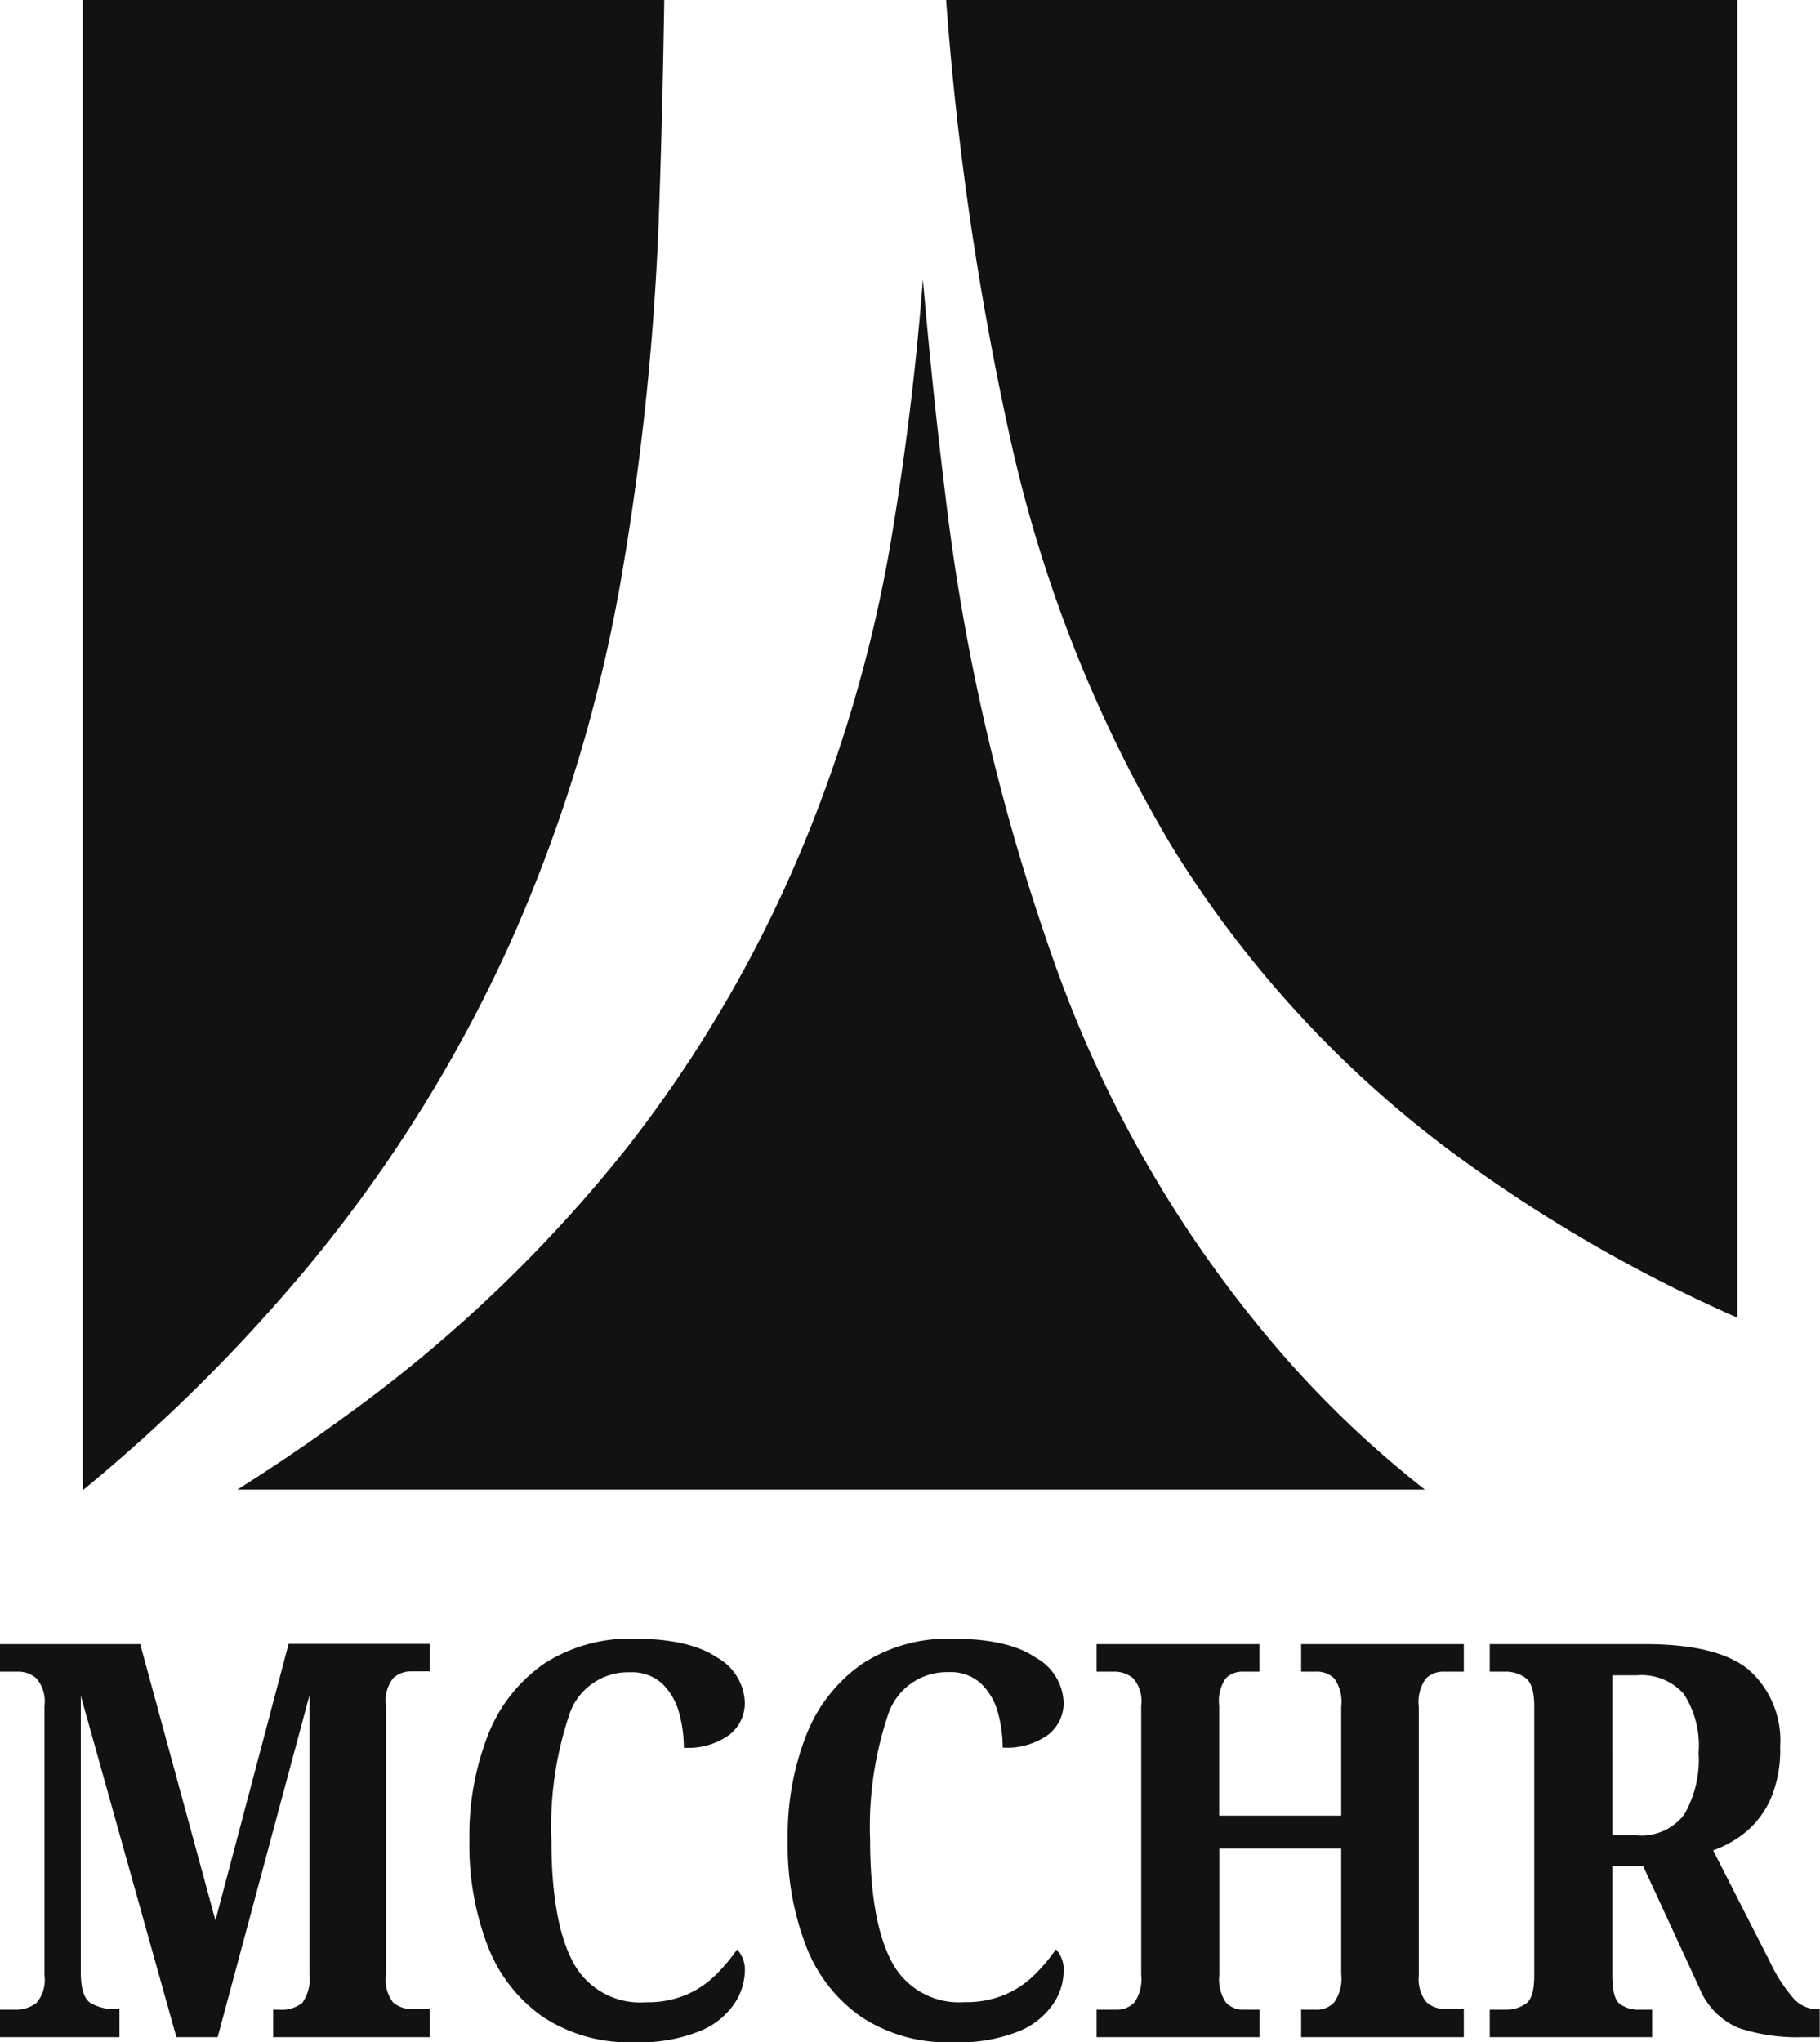
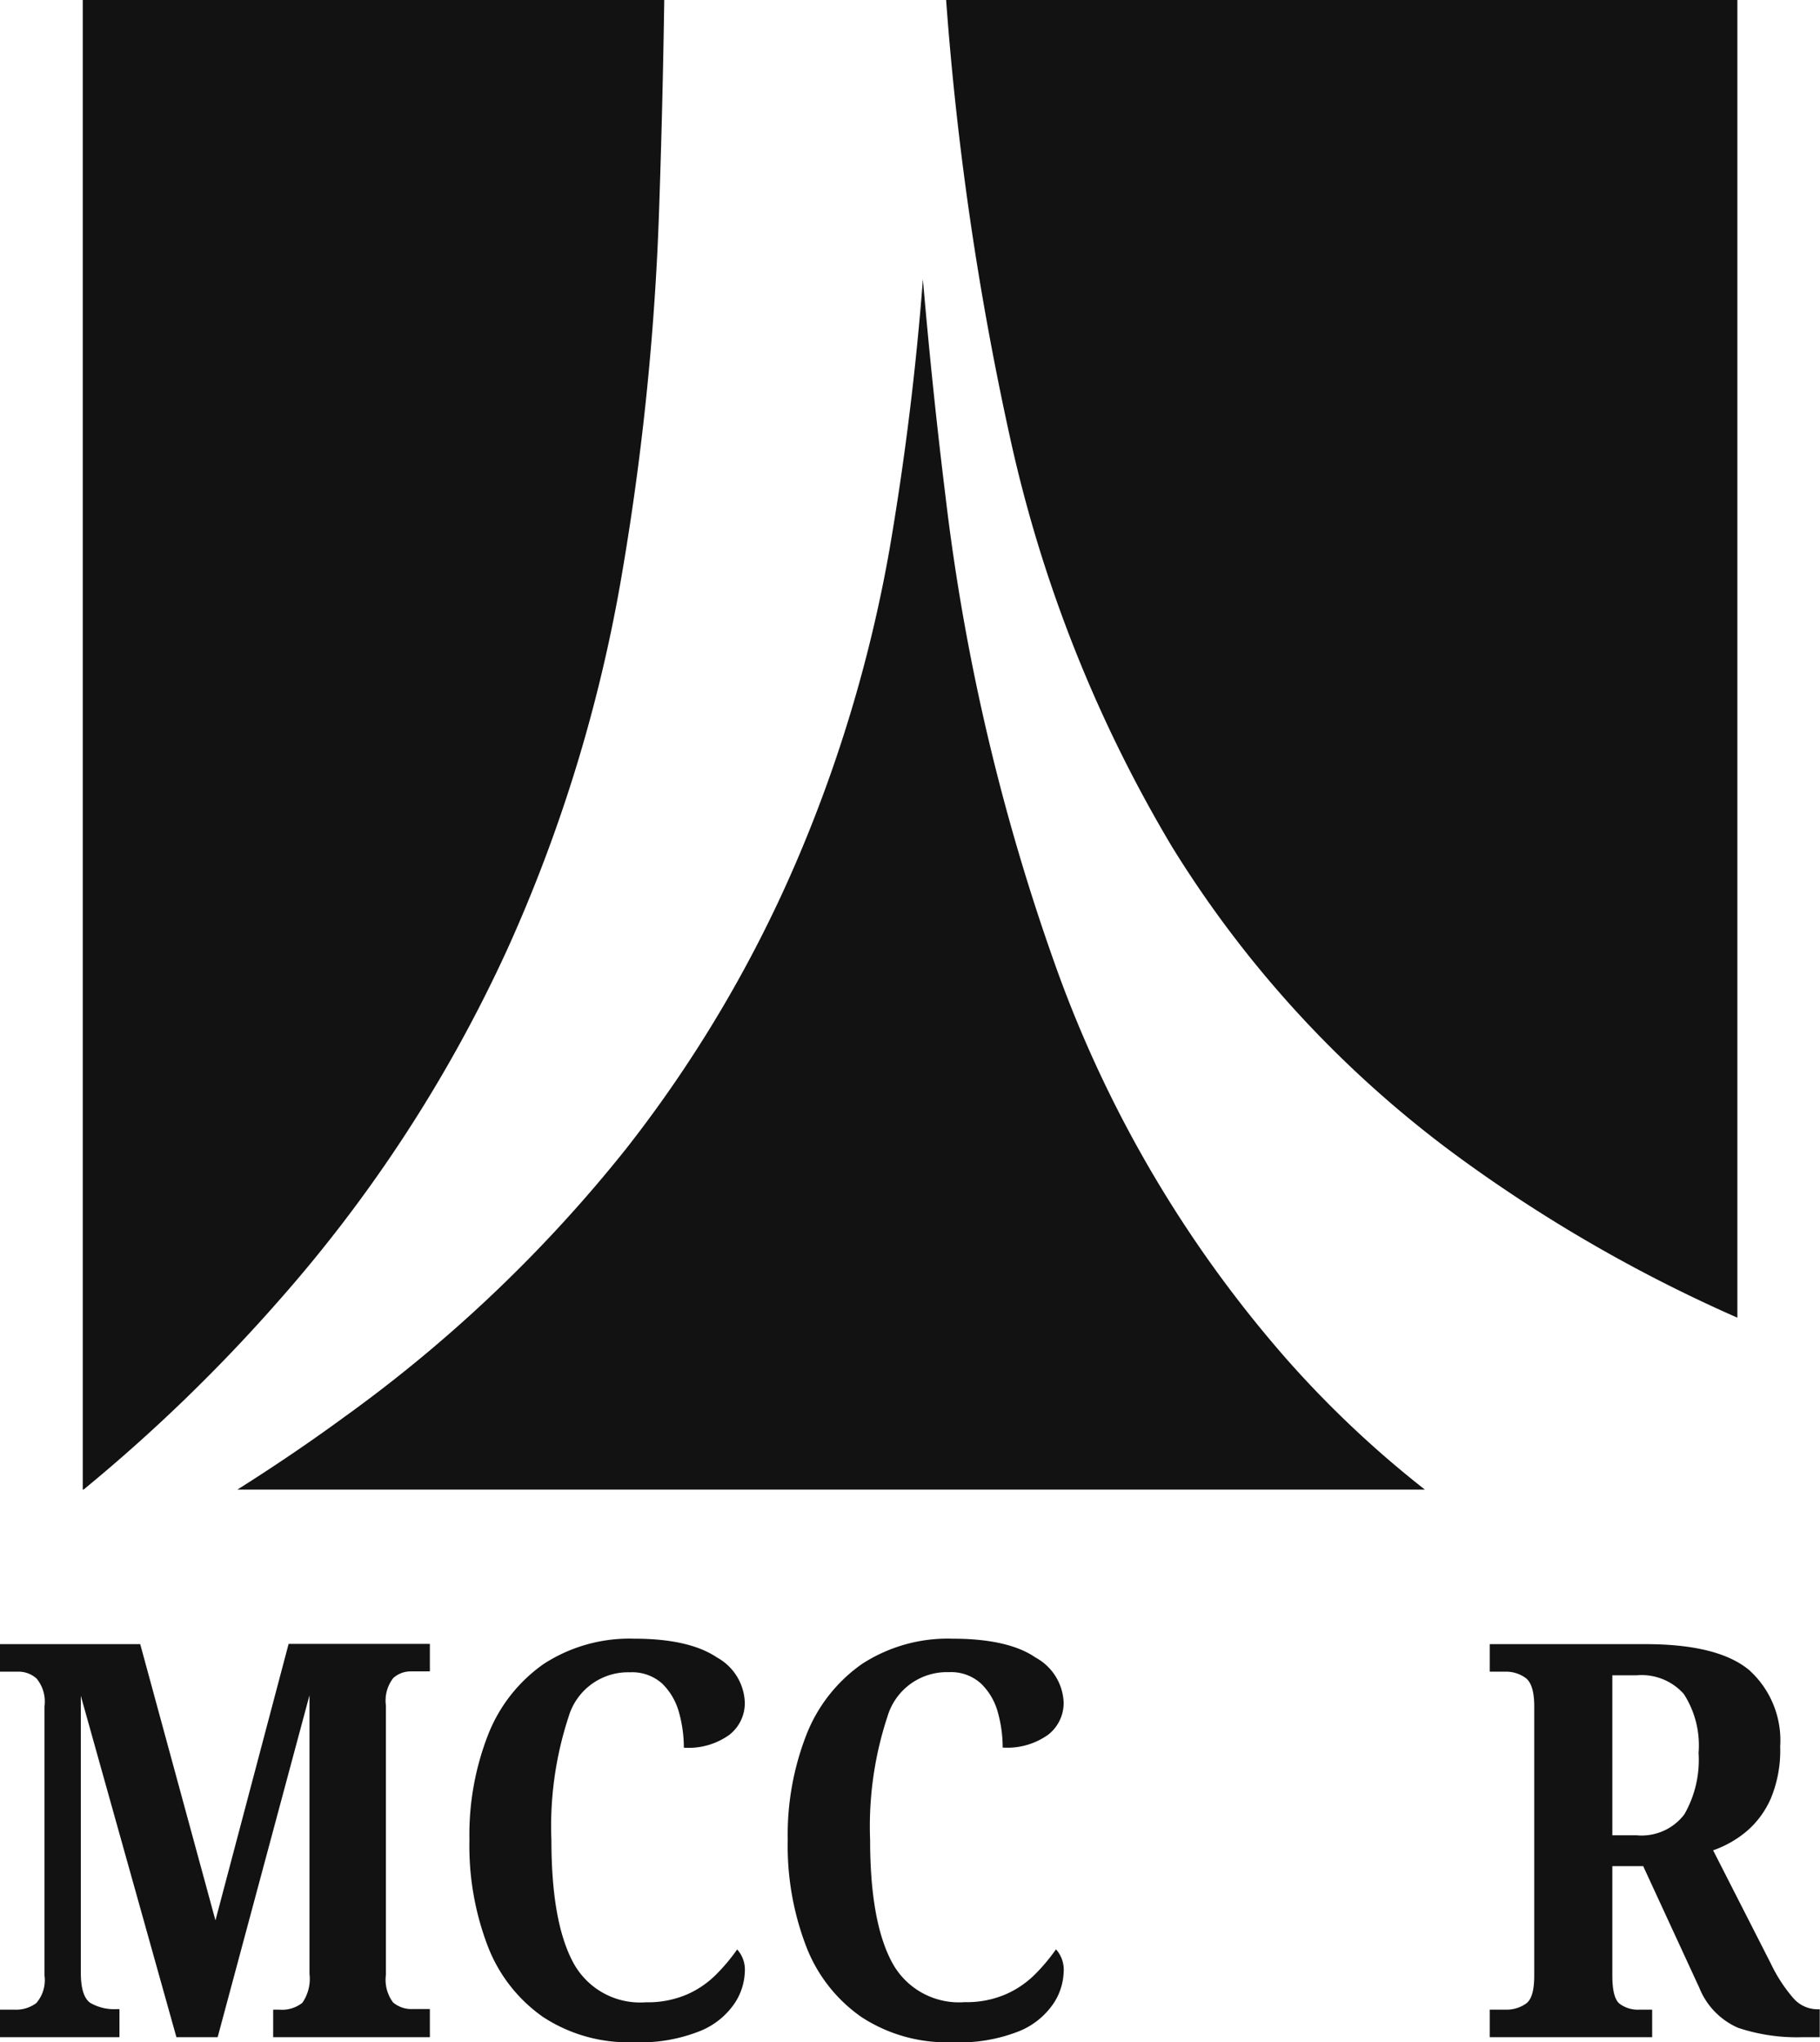
<svg xmlns="http://www.w3.org/2000/svg" viewBox="0 0 140.31 157.39">
  <defs>
    <style>.cls-1{fill:none;}.cls-2{fill:#121212;}</style>
  </defs>
  <g id="Layer_2" data-name="Layer 2">
    <g id="Layer_1-2" data-name="Layer 1">
      <rect class="cls-1" x="6.38" width="127.56" height="114.8" />
      <path class="cls-2" d="M77.85,33.64a105.6,105.6,0,0,0,12.5,31.61,84.76,84.76,0,0,0,22.51,24.22,114.74,114.74,0,0,0,21.08,12.08V0h-61A237,237,0,0,0,77.85,33.64Z" />
      <path class="cls-2" d="M21.58,100.14a110.06,110.06,0,0,0,17.54-27,118,118,0,0,0,8.69-28.11,207.94,207.94,0,0,0,3-28.79q.28-8.14.4-16.27H6.38V114.8h.06A128.56,128.56,0,0,0,21.58,100.14Z" />
      <path class="cls-2" d="M26.55,109.2q-3.89,2.85-8.25,5.6h91.55a80.18,80.18,0,0,1-10.56-9.94A93.73,93.73,0,0,1,81.66,75.23a165.17,165.17,0,0,1-8.77-37q-1-8.09-1.74-16.7-.8,10.43-2.56,20.73a109,109,0,0,1-7,23.69A99.42,99.42,0,0,1,48.31,88.48,109.5,109.5,0,0,1,26.55,109.2Z" />
      <path class="cls-2" d="M0,157v-2.12H1.14a2.59,2.59,0,0,0,1.66-.51,2.69,2.69,0,0,0,.63-2.12V131.5a2.79,2.79,0,0,0-.61-2.14,2.09,2.09,0,0,0-1.42-.53H0v-2.12H10.81L16.61,148l5.64-21.31H33.14v2.12H31.66a2,2,0,0,0-1.34.51,2.83,2.83,0,0,0-.57,2.11v20.77a2.93,2.93,0,0,0,.55,2.12,2.18,2.18,0,0,0,1.53.51h1.31V157H21.06v-2.12h.47a2.52,2.52,0,0,0,1.78-.53,3.25,3.25,0,0,0,.55-2.23V130.65L16.78,157H13.6L6.23,130.69V152c0,1.24.24,2,.72,2.35a3.65,3.65,0,0,0,2,.49h.26V157Z" />
      <path class="cls-2" d="M48.86,157.39a12,12,0,0,1-7-1.95A11.83,11.83,0,0,1,37.61,150a21.62,21.62,0,0,1-1.42-8.2,21.19,21.19,0,0,1,1.44-8.11,12,12,0,0,1,4.28-5.45,12.14,12.14,0,0,1,7-1.95c2.82,0,4.95.49,6.37,1.45a4.13,4.13,0,0,1,2.14,3.47,3.1,3.1,0,0,1-1.18,2.48,5.39,5.39,0,0,1-3.52,1,10.07,10.07,0,0,0-.38-2.74,4.9,4.9,0,0,0-1.29-2.2,3.46,3.46,0,0,0-2.48-.87,4.78,4.78,0,0,0-4.73,3.41,27,27,0,0,0-1.33,9.51c0,4.19.55,7.31,1.65,9.39a5.85,5.85,0,0,0,5.64,3.12,7.61,7.61,0,0,0,3.2-.62,7.33,7.33,0,0,0,2.24-1.55,14.43,14.43,0,0,0,1.59-1.9,2.32,2.32,0,0,1,.59,1.74,4.65,4.65,0,0,1-.76,2.37,5.85,5.85,0,0,1-2.65,2.16A12.39,12.39,0,0,1,48.86,157.39Z" />
      <path class="cls-2" d="M73.4,157.39a12,12,0,0,1-7-1.95A11.76,11.76,0,0,1,62.15,150a21.62,21.62,0,0,1-1.42-8.2,21.19,21.19,0,0,1,1.44-8.11,12,12,0,0,1,4.28-5.45,12.13,12.13,0,0,1,7-1.95c2.83,0,5,.49,6.38,1.45A4.13,4.13,0,0,1,82,131.2a3.1,3.1,0,0,1-1.18,2.48,5.41,5.41,0,0,1-3.52,1,10.07,10.07,0,0,0-.38-2.74,4.82,4.82,0,0,0-1.3-2.2,3.42,3.42,0,0,0-2.47-.87,4.77,4.77,0,0,0-4.73,3.41,27,27,0,0,0-1.34,9.51c0,4.19.56,7.31,1.66,9.39a5.85,5.85,0,0,0,5.63,3.12,7.58,7.58,0,0,0,3.2-.62,7.38,7.38,0,0,0,2.25-1.55,14.43,14.43,0,0,0,1.59-1.9A2.36,2.36,0,0,1,82,152a4.65,4.65,0,0,1-.76,2.37,5.85,5.85,0,0,1-2.65,2.16A12.45,12.45,0,0,1,73.4,157.39Z" />
-       <path class="cls-2" d="M84.54,157v-2.12h1.53a1.86,1.86,0,0,0,1.38-.55,3.15,3.15,0,0,0,.53-2.12V131.45a2.69,2.69,0,0,0-.62-2.11,2.27,2.27,0,0,0-1.5-.51H84.54v-2.12H97.09v2.12H95.86a1.83,1.83,0,0,0-1.36.51,3.07,3.07,0,0,0-.51,2.11v8.48h9.41v-8.39a3.14,3.14,0,0,0-.53-2.18,1.94,1.94,0,0,0-1.46-.53h-1.1v-2.12h12.54v2.12h-1.52a1.91,1.91,0,0,0-1.4.53,3.08,3.08,0,0,0-.55,2.18v20.72a2.88,2.88,0,0,0,.55,2,1.92,1.92,0,0,0,1.4.55h1.52V157H100.31v-2.12h1.14a1.8,1.8,0,0,0,1.42-.58,3.23,3.23,0,0,0,.53-2.18v-9.66H94v9.75a3.23,3.23,0,0,0,.51,2.12,1.78,1.78,0,0,0,1.36.55h1.23V157Z" />
      <path class="cls-2" d="M114.85,157v-2.12h1.27a2.6,2.6,0,0,0,1.5-.45c.44-.29.66-1,.66-2.18V131.5c0-1.16-.24-1.9-.7-2.21a2.59,2.59,0,0,0-1.46-.46h-1.27v-2.12h12q5.6,0,8,2a7.29,7.29,0,0,1,2.39,5.89,9.62,9.62,0,0,1-.72,4,7,7,0,0,1-1.9,2.56,8.23,8.23,0,0,1-2.55,1.44l4.45,8.73a11.82,11.82,0,0,0,1.74,2.67,2.48,2.48,0,0,0,1.82.85h.21V157H139a14.32,14.32,0,0,1-5-.72,5.65,5.65,0,0,1-3-3.1l-4.32-9.36H124.3v8.43c0,1.16.19,1.89.57,2.18a2.35,2.35,0,0,0,1.5.45h1V157Zm9.45-15.56h1.86a4.14,4.14,0,0,0,3.69-1.61,8.43,8.43,0,0,0,1.1-4.74,7.3,7.3,0,0,0-1.14-4.54,4.35,4.35,0,0,0-3.61-1.44h-1.9Z" />
    </g>
  </g>
</svg>